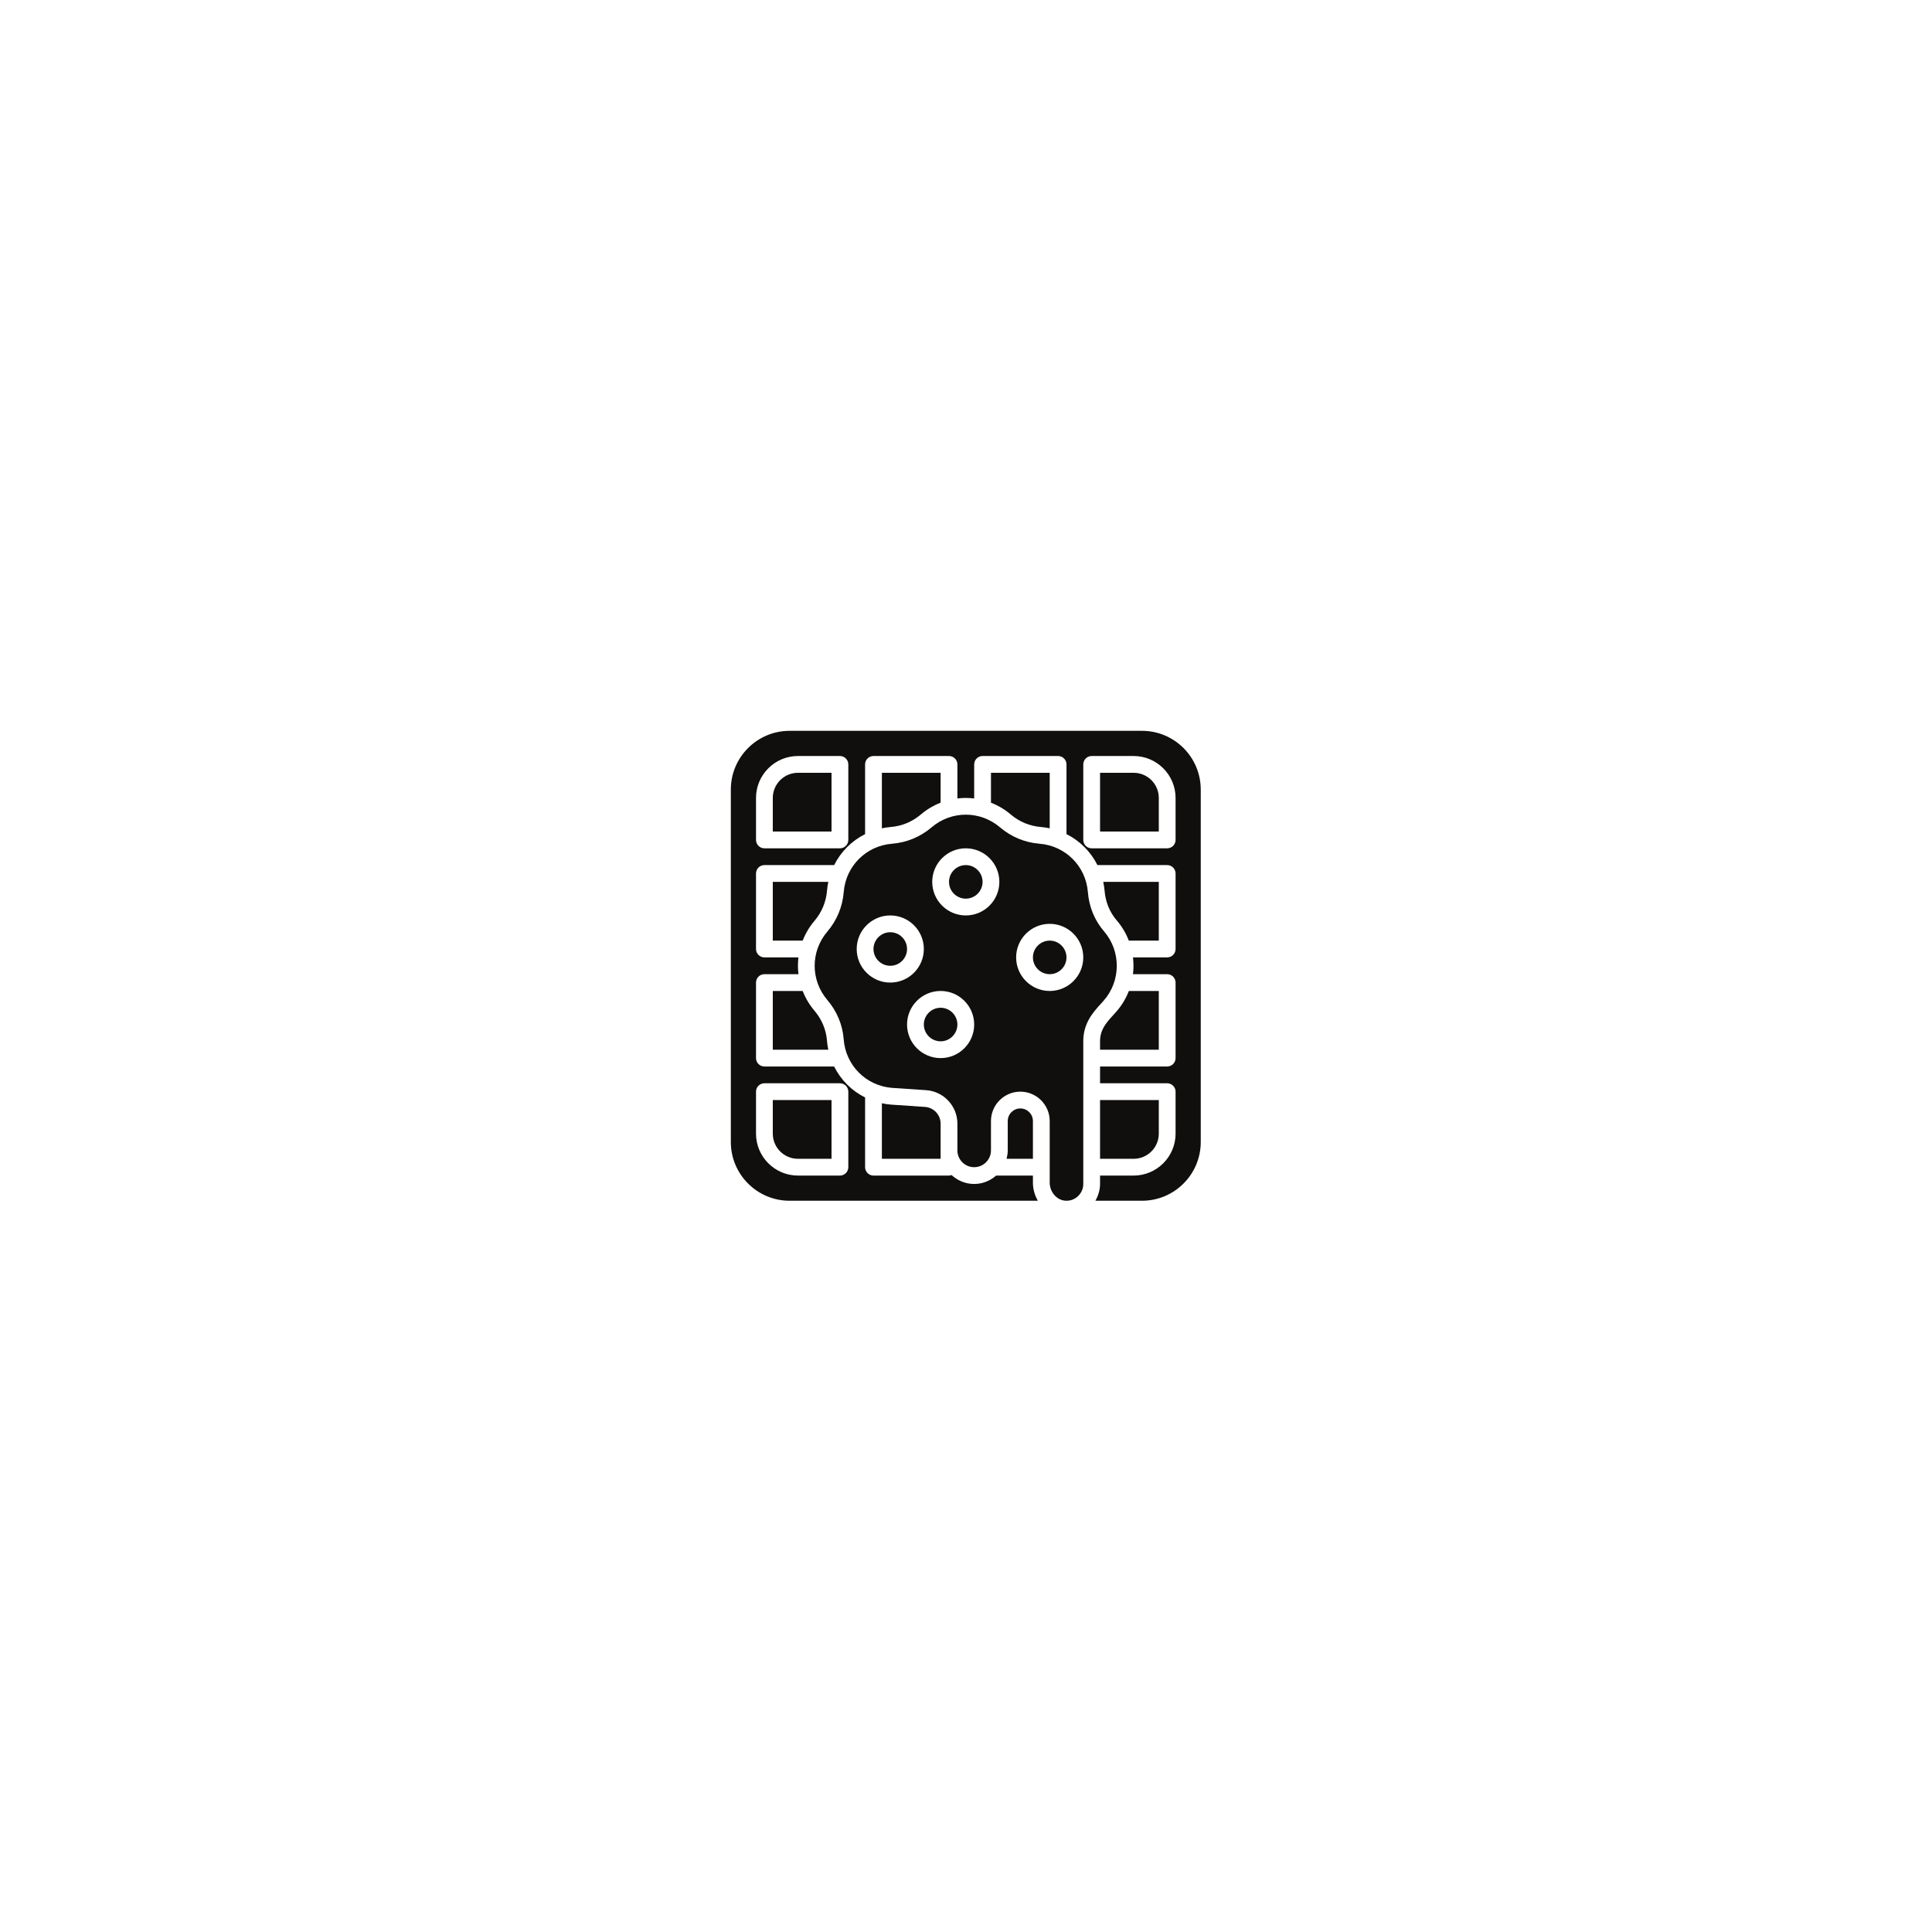
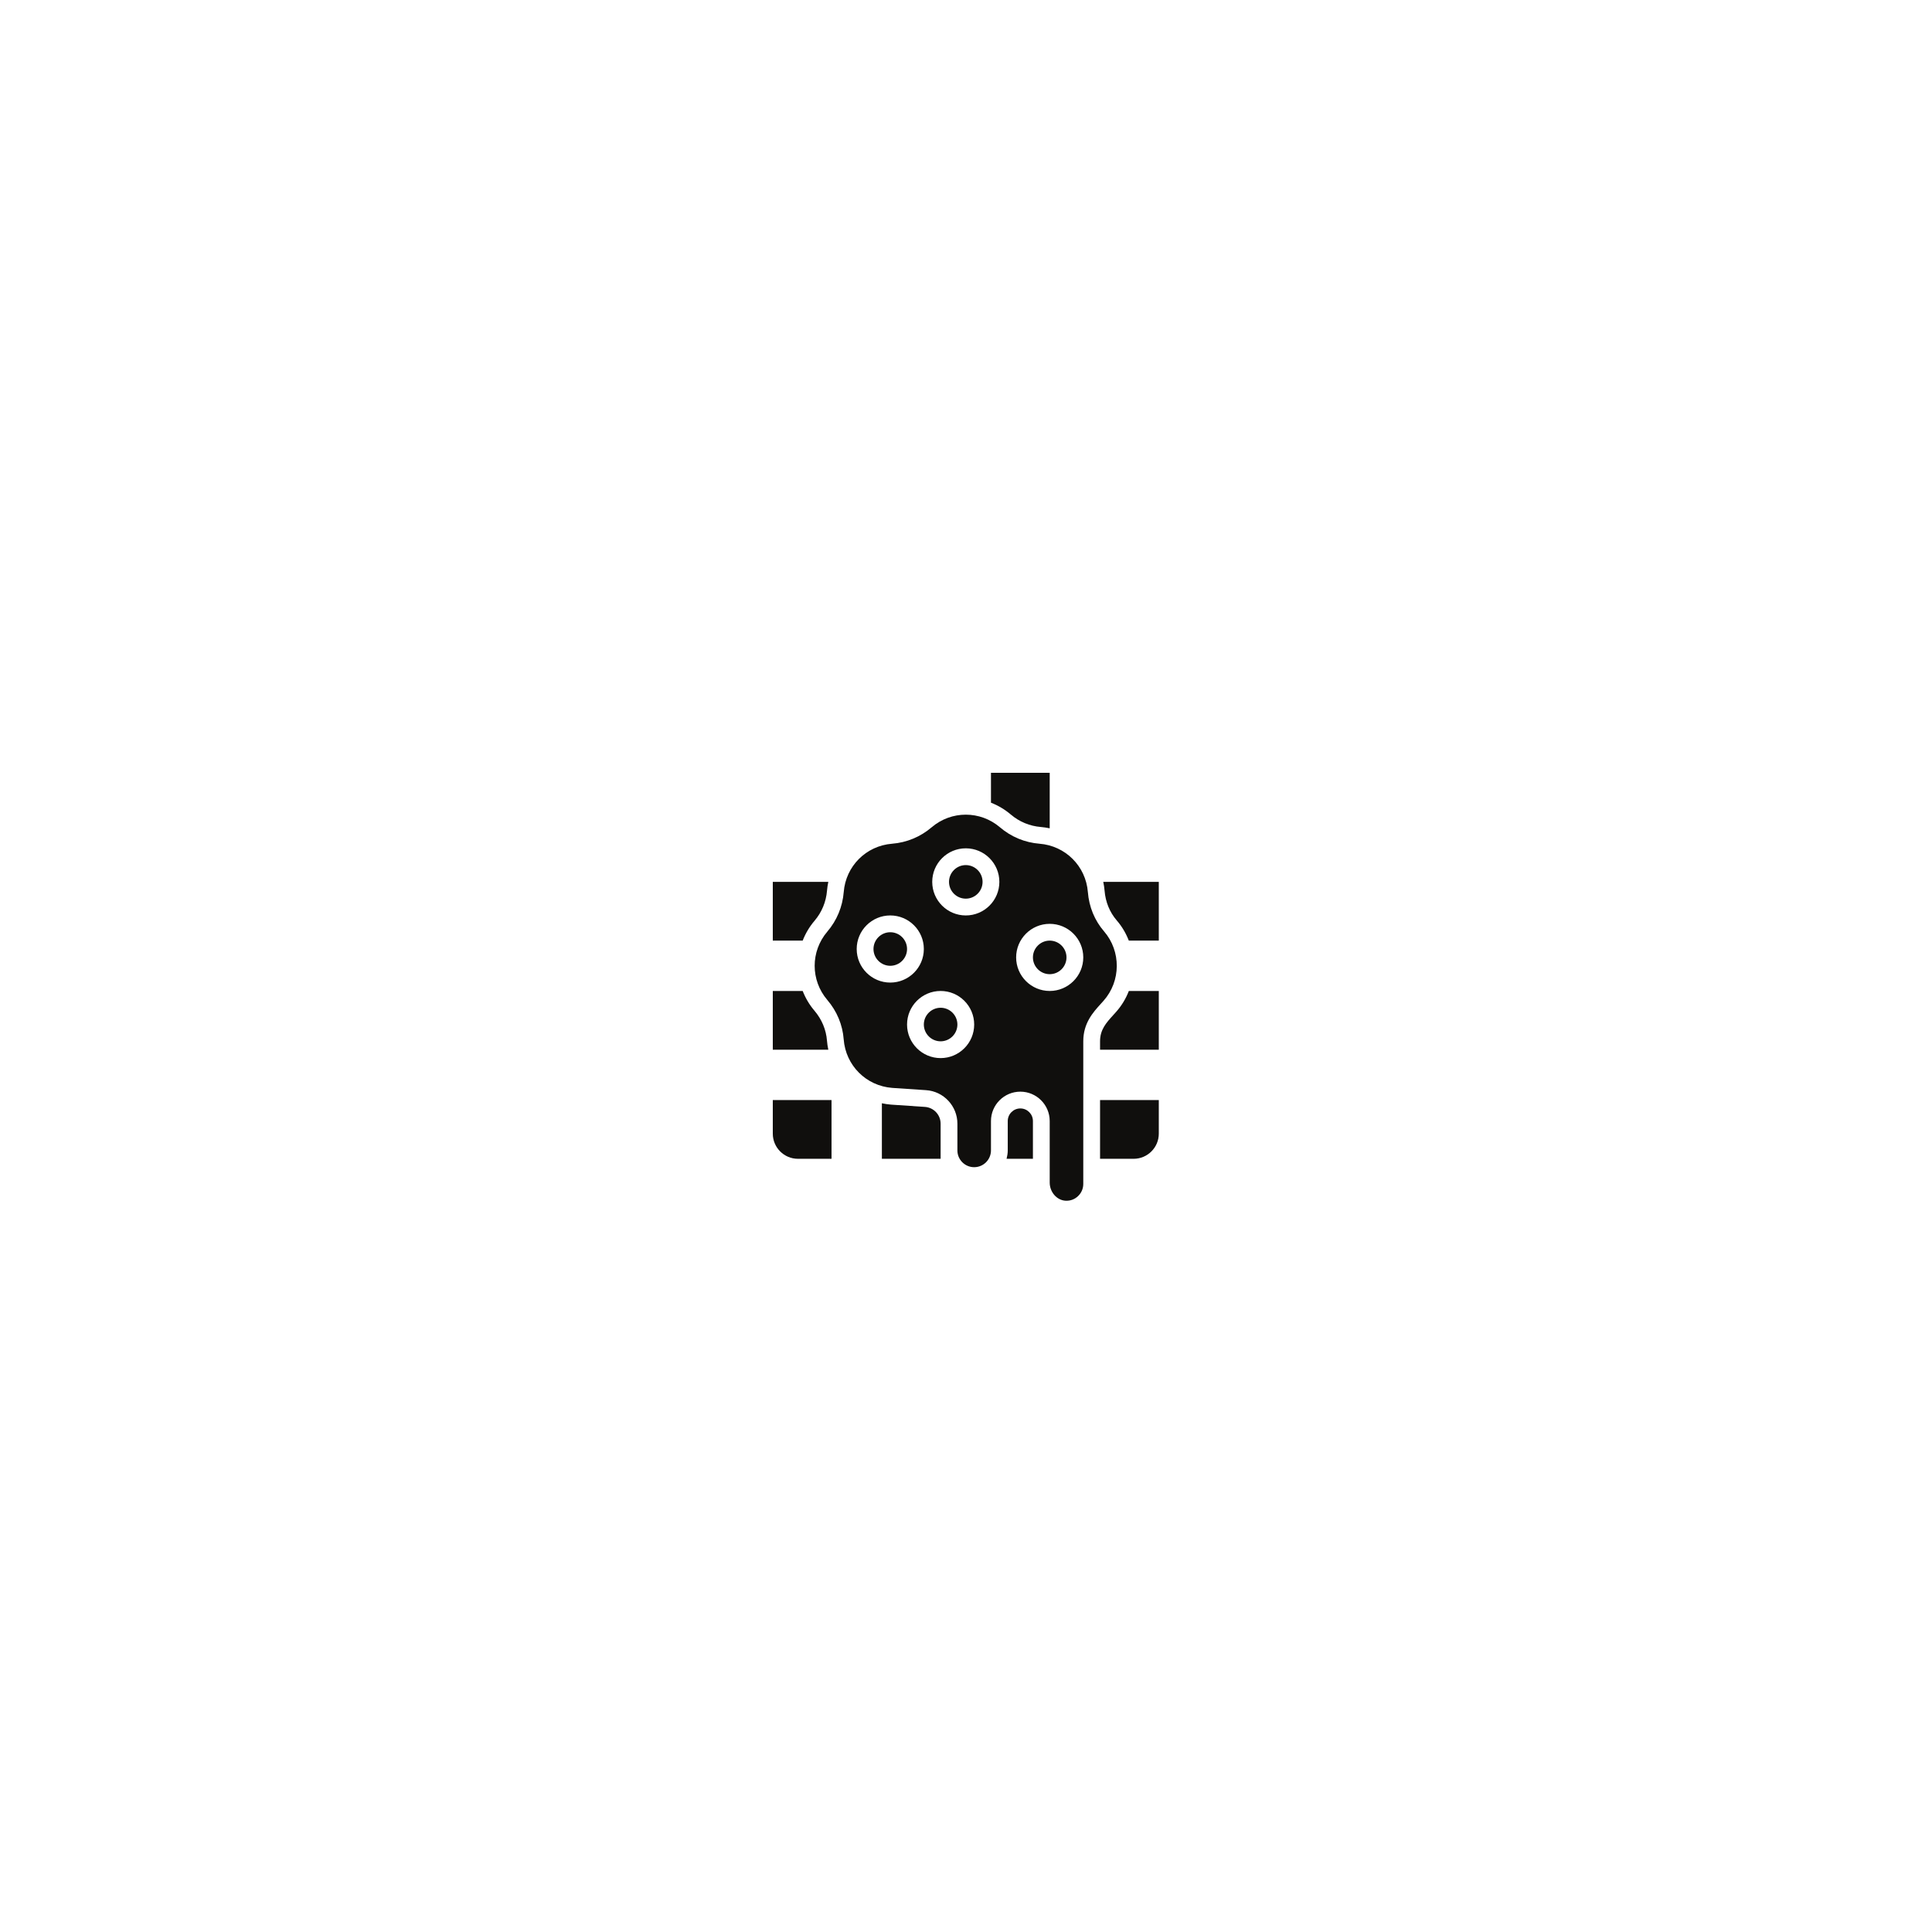
<svg xmlns="http://www.w3.org/2000/svg" width="1125pt" height="1125pt" viewBox="0 0 1125 1125" version="1.2">
  <defs>
    <clipPath id="clip1">
      <path d="M 474 474 L 651 474 L 651 699.195 L 474 699.195 Z M 474 474 " />
    </clipPath>
    <clipPath id="clip2">
      <path d="M 425.562 425.562 L 699.195 425.562 L 699.195 699.195 L 425.562 699.195 Z M 425.562 425.562 " />
    </clipPath>
  </defs>
  <g id="surface1">
    <path style=" stroke:none;fill-rule:nonzero;fill:rgb(6.27%,5.879%,5.099%);fill-opacity:1;" d="M 518.805 643.215 C 517.008 643.078 515.254 642.793 513.516 642.43 L 513.516 674.766 L 547.719 674.766 L 547.719 654.305 C 547.719 649.168 543.711 644.895 538.578 644.551 C 531.094 644.07 522.582 643.5 518.805 643.215 " />
    <path style=" stroke:none;fill-rule:nonzero;fill:rgb(6.27%,5.879%,5.099%);fill-opacity:1;" d="M 586.812 652.777 L 586.812 669.879 C 586.812 671.578 586.523 673.199 586.125 674.766 L 601.469 674.766 L 601.469 652.777 C 601.469 648.73 598.188 645.445 594.141 645.445 C 590.094 645.445 586.812 648.73 586.812 652.777 " />
    <path style=" stroke:none;fill-rule:nonzero;fill:rgb(6.27%,5.879%,5.099%);fill-opacity:1;" d="M 449.996 611.242 L 482.328 611.242 C 481.965 609.523 481.68 607.75 481.547 605.957 C 481.051 599.598 478.547 593.605 474.312 588.605 C 471.297 585.074 469.004 581.141 467.402 577.039 L 449.996 577.039 L 449.996 611.242 " />
    <path style=" stroke:none;fill-rule:nonzero;fill:rgb(6.27%,5.879%,5.099%);fill-opacity:1;" d="M 481.566 518.652 C 481.699 516.895 481.984 515.195 482.328 513.516 L 449.996 513.516 L 449.996 547.719 L 467.402 547.719 C 469.004 543.617 471.297 539.684 474.312 536.152 C 478.531 531.191 481.031 525.141 481.566 518.652 " />
-     <path style=" stroke:none;fill-rule:nonzero;fill:rgb(6.27%,5.879%,5.099%);fill-opacity:1;" d="M 547.719 467.402 L 547.719 449.996 L 513.516 449.996 L 513.516 482.328 C 515.195 481.984 516.895 481.699 518.652 481.562 C 525.141 481.031 531.191 478.531 536.152 474.312 C 539.684 471.297 543.617 469.004 547.719 467.402 " />
    <path style=" stroke:none;fill-rule:nonzero;fill:rgb(6.27%,5.879%,5.099%);fill-opacity:1;" d="M 518.402 542.836 C 513.02 542.836 508.629 547.223 508.629 552.605 C 508.629 557.988 513.02 562.379 518.402 562.379 C 523.785 562.379 528.176 557.988 528.176 552.605 C 528.176 547.223 523.785 542.836 518.402 542.836 " />
    <path style=" stroke:none;fill-rule:nonzero;fill:rgb(6.27%,5.879%,5.099%);fill-opacity:1;" d="M 547.719 586.812 C 542.336 586.812 537.949 591.199 537.949 596.582 C 537.949 601.965 542.336 606.355 547.719 606.355 C 553.102 606.355 557.492 601.965 557.492 596.582 C 557.492 591.199 553.102 586.812 547.719 586.812 " />
    <path style=" stroke:none;fill-rule:nonzero;fill:rgb(6.27%,5.879%,5.099%);fill-opacity:1;" d="M 562.379 503.742 C 556.996 503.742 552.605 508.133 552.605 513.516 C 552.605 518.898 556.996 523.289 562.379 523.289 C 567.762 523.289 572.152 518.898 572.152 513.516 C 572.152 508.133 567.762 503.742 562.379 503.742 " />
    <g clip-path="url(#clip1)" clip-rule="nonzero">
      <path style=" stroke:none;fill-rule:nonzero;fill:rgb(6.27%,5.879%,5.099%);fill-opacity:1;" d="M 611.242 577.039 C 600.457 577.039 591.695 568.277 591.695 557.492 C 591.695 546.707 600.457 537.949 611.242 537.949 C 622.027 537.949 630.789 546.707 630.789 557.492 C 630.789 568.277 622.027 577.039 611.242 577.039 Z M 562.379 533.062 C 551.594 533.062 542.836 524.301 542.836 513.516 C 542.836 502.73 551.594 493.973 562.379 493.973 C 573.164 493.973 581.926 502.73 581.926 513.516 C 581.926 524.301 573.164 533.062 562.379 533.062 Z M 547.719 616.129 C 536.938 616.129 528.176 607.367 528.176 596.582 C 528.176 585.801 536.938 577.039 547.719 577.039 C 558.504 577.039 567.266 585.801 567.266 596.582 C 567.266 607.367 558.504 616.129 547.719 616.129 Z M 518.402 572.152 C 507.617 572.152 498.855 563.391 498.855 552.605 C 498.855 541.824 507.617 533.062 518.402 533.062 C 529.188 533.062 537.949 541.824 537.949 552.605 C 537.949 563.391 529.188 572.152 518.402 572.152 Z M 642.602 582.746 C 652.758 571.293 652.871 553.922 642.891 542.336 C 637.41 536 634.148 528.078 633.461 519.434 C 632.258 504.336 620.422 492.5 605.324 491.301 C 596.773 490.613 588.797 487.309 582.27 481.734 C 570.758 471.926 554 471.926 542.492 481.734 C 535.961 487.309 527.984 490.613 519.434 491.301 C 504.336 492.5 492.5 504.336 491.301 519.434 C 490.613 527.984 487.309 535.961 481.734 542.492 C 471.926 554.02 471.926 570.738 481.734 582.27 C 487.348 588.836 490.648 596.773 491.281 605.211 C 492.445 620.422 504.336 632.312 519.547 633.48 C 523.309 633.766 531.762 634.32 539.227 634.797 C 549.457 635.465 557.492 644.035 557.492 654.305 L 557.492 669.879 C 557.492 672.492 558.504 674.938 560.355 676.789 C 562.207 678.641 564.652 679.652 567.266 679.652 C 572.648 679.652 577.039 675.262 577.039 669.879 L 577.039 652.777 C 577.039 643.348 584.711 635.672 594.141 635.672 C 603.57 635.672 611.242 643.348 611.242 652.777 L 611.242 688.602 C 611.242 694.156 615.383 698.91 620.48 699.176 C 623.23 699.328 625.77 698.375 627.734 696.504 C 629.699 694.652 630.789 692.133 630.789 689.422 L 630.789 606.355 C 630.789 595.742 636.496 589.484 641.074 584.445 L 642.602 582.746 " />
    </g>
    <path style=" stroke:none;fill-rule:nonzero;fill:rgb(6.27%,5.879%,5.099%);fill-opacity:1;" d="M 611.242 547.719 C 605.859 547.719 601.469 552.109 601.469 557.492 C 601.469 562.875 605.859 567.266 611.242 567.266 C 616.625 567.266 621.016 562.875 621.016 557.492 C 621.016 552.109 616.625 547.719 611.242 547.719 " />
    <path style=" stroke:none;fill-rule:nonzero;fill:rgb(6.27%,5.879%,5.099%);fill-opacity:1;" d="M 674.766 513.516 L 642.43 513.516 C 642.773 515.195 643.059 516.895 643.195 518.652 C 643.73 525.215 646.172 531.191 650.277 535.961 C 653.367 539.531 655.676 543.52 657.301 547.719 L 674.766 547.719 L 674.766 513.516 " />
-     <path style=" stroke:none;fill-rule:nonzero;fill:rgb(6.27%,5.879%,5.099%);fill-opacity:1;" d="M 660.105 449.996 L 640.559 449.996 L 640.559 484.199 L 674.766 484.199 L 674.766 464.652 C 674.766 456.559 668.199 449.996 660.105 449.996 " />
    <path style=" stroke:none;fill-rule:nonzero;fill:rgb(6.27%,5.879%,5.099%);fill-opacity:1;" d="M 606.109 481.562 C 607.863 481.699 609.562 481.984 611.242 482.328 L 611.242 449.996 L 577.039 449.996 L 577.039 467.402 C 581.141 469.004 585.074 471.297 588.605 474.312 C 593.566 478.531 599.617 481.031 606.109 481.562 " />
    <g clip-path="url(#clip2)" clip-rule="nonzero">
-       <path style=" stroke:none;fill-rule:nonzero;fill:rgb(6.27%,5.879%,5.099%);fill-opacity:1;" d="M 684.535 489.086 C 684.535 491.777 682.34 493.973 679.652 493.973 L 635.672 493.973 C 632.984 493.973 630.789 491.777 630.789 489.086 L 630.789 445.109 C 630.789 442.418 632.984 440.223 635.672 440.223 L 660.105 440.223 C 673.582 440.223 684.535 451.18 684.535 464.652 Z M 493.973 489.086 C 493.973 491.777 491.777 493.973 489.086 493.973 L 445.109 493.973 C 442.418 493.973 440.223 491.777 440.223 489.086 L 440.223 464.652 C 440.223 451.18 451.18 440.223 464.652 440.223 L 489.086 440.223 C 491.777 440.223 493.973 442.418 493.973 445.109 Z M 445.109 630.789 L 489.086 630.789 C 491.777 630.789 493.973 632.984 493.973 635.672 L 493.973 679.652 C 493.973 682.34 491.777 684.535 489.086 684.535 L 464.652 684.535 C 451.18 684.535 440.223 673.582 440.223 660.105 L 440.223 635.672 C 440.223 632.984 442.418 630.789 445.109 630.789 Z M 664.992 425.562 L 459.766 425.562 C 440.91 425.562 425.562 440.91 425.562 459.766 L 425.562 664.992 C 425.562 683.852 440.91 699.195 459.766 699.195 L 604.352 699.195 C 602.539 696.105 601.469 692.477 601.469 688.602 L 601.469 684.535 L 580.055 684.535 C 576.617 687.535 572.172 689.422 567.266 689.422 C 562.32 689.422 557.703 687.551 554.094 684.23 C 553.617 684.383 553.141 684.535 552.605 684.535 L 508.629 684.535 C 505.938 684.535 503.742 682.34 503.742 679.652 L 503.742 639.051 C 495.918 635.16 489.602 628.84 485.707 621.016 L 445.109 621.016 C 442.418 621.016 440.223 618.82 440.223 616.129 L 440.223 572.152 C 440.223 569.461 442.418 567.266 445.109 567.266 L 464.941 567.266 C 464.539 564.02 464.539 560.738 464.941 557.492 L 445.109 557.492 C 442.418 557.492 440.223 555.297 440.223 552.605 L 440.223 508.629 C 440.223 505.938 442.418 503.742 445.109 503.742 L 485.727 503.742 C 489.621 495.938 495.938 489.621 503.742 485.707 L 503.742 445.109 C 503.742 442.418 505.938 440.223 508.629 440.223 L 552.605 440.223 C 555.297 440.223 557.492 442.418 557.492 445.109 L 557.492 464.941 C 560.738 464.539 564.02 464.539 567.266 464.941 L 567.266 445.109 C 567.266 442.418 569.461 440.223 572.152 440.223 L 616.129 440.223 C 618.82 440.223 621.016 442.418 621.016 445.109 L 621.016 485.707 C 628.82 489.621 635.141 495.938 639.031 503.742 L 679.652 503.742 C 682.34 503.742 684.535 505.938 684.535 508.629 L 684.535 552.605 C 684.535 555.297 682.34 557.492 679.652 557.492 L 659.723 557.492 C 660.125 560.738 660.125 564.02 659.723 567.266 L 679.652 567.266 C 682.34 567.266 684.535 569.461 684.535 572.152 L 684.535 616.129 C 684.535 618.82 682.34 621.016 679.652 621.016 L 640.559 621.016 L 640.559 630.789 L 679.652 630.789 C 682.34 630.789 684.535 632.984 684.535 635.672 L 684.535 660.105 C 684.535 673.582 673.582 684.535 660.105 684.535 L 640.559 684.535 L 640.559 689.422 C 640.559 692.879 639.531 696.238 637.832 699.195 L 664.992 699.195 C 683.852 699.195 699.195 683.852 699.195 664.992 L 699.195 459.766 C 699.195 440.91 683.852 425.562 664.992 425.562 " />
-     </g>
-     <path style=" stroke:none;fill-rule:nonzero;fill:rgb(6.27%,5.879%,5.099%);fill-opacity:1;" d="M 449.996 464.652 L 449.996 484.199 L 484.199 484.199 L 484.199 449.996 L 464.652 449.996 C 456.559 449.996 449.996 456.559 449.996 464.652 " />
+       </g>
    <path style=" stroke:none;fill-rule:nonzero;fill:rgb(6.27%,5.879%,5.099%);fill-opacity:1;" d="M 648.289 591.027 C 644.148 595.59 640.559 599.523 640.559 606.355 L 640.559 611.242 L 674.766 611.242 L 674.766 577.039 L 657.32 577.039 C 655.641 581.41 653.176 585.551 649.914 589.215 L 648.289 591.027 " />
    <path style=" stroke:none;fill-rule:nonzero;fill:rgb(6.27%,5.879%,5.099%);fill-opacity:1;" d="M 674.766 660.105 L 674.766 640.559 L 640.559 640.559 L 640.559 674.766 L 660.105 674.766 C 668.199 674.766 674.766 668.199 674.766 660.105 " />
    <path style=" stroke:none;fill-rule:nonzero;fill:rgb(6.27%,5.879%,5.099%);fill-opacity:1;" d="M 464.652 674.766 L 484.199 674.766 L 484.199 640.559 L 449.996 640.559 L 449.996 660.105 C 449.996 668.199 456.559 674.766 464.652 674.766 " />
  </g>
</svg>